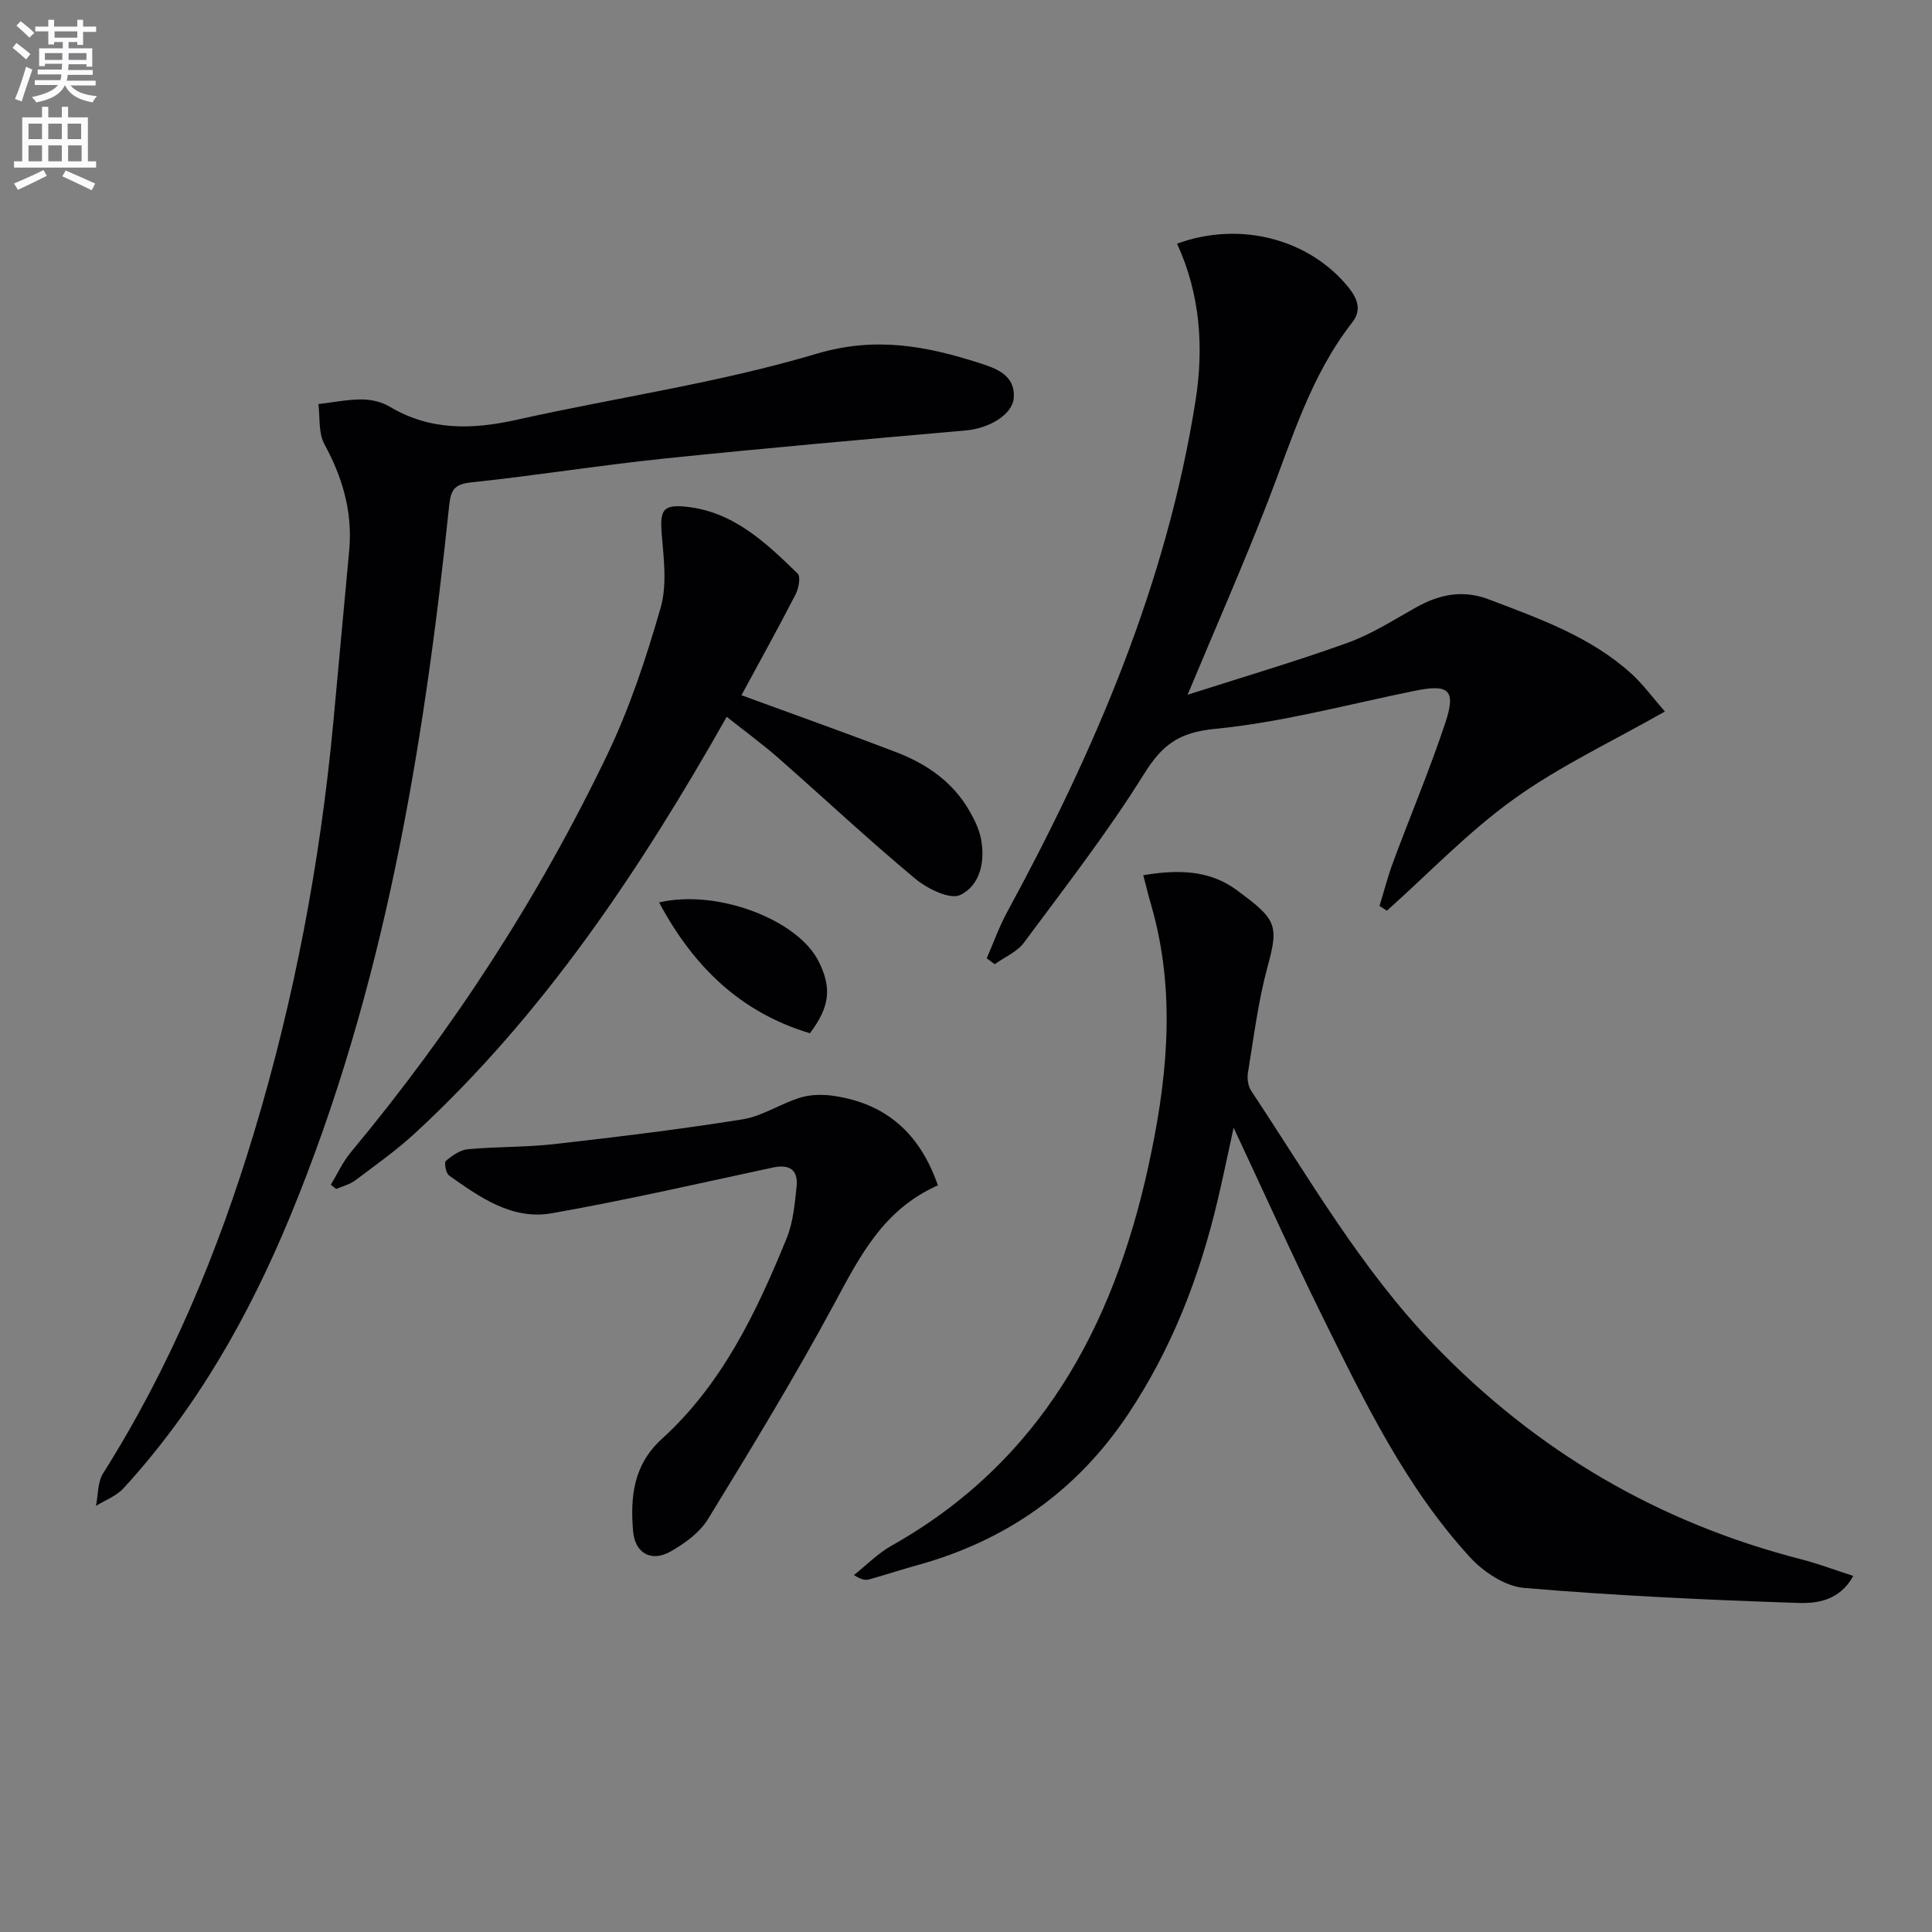
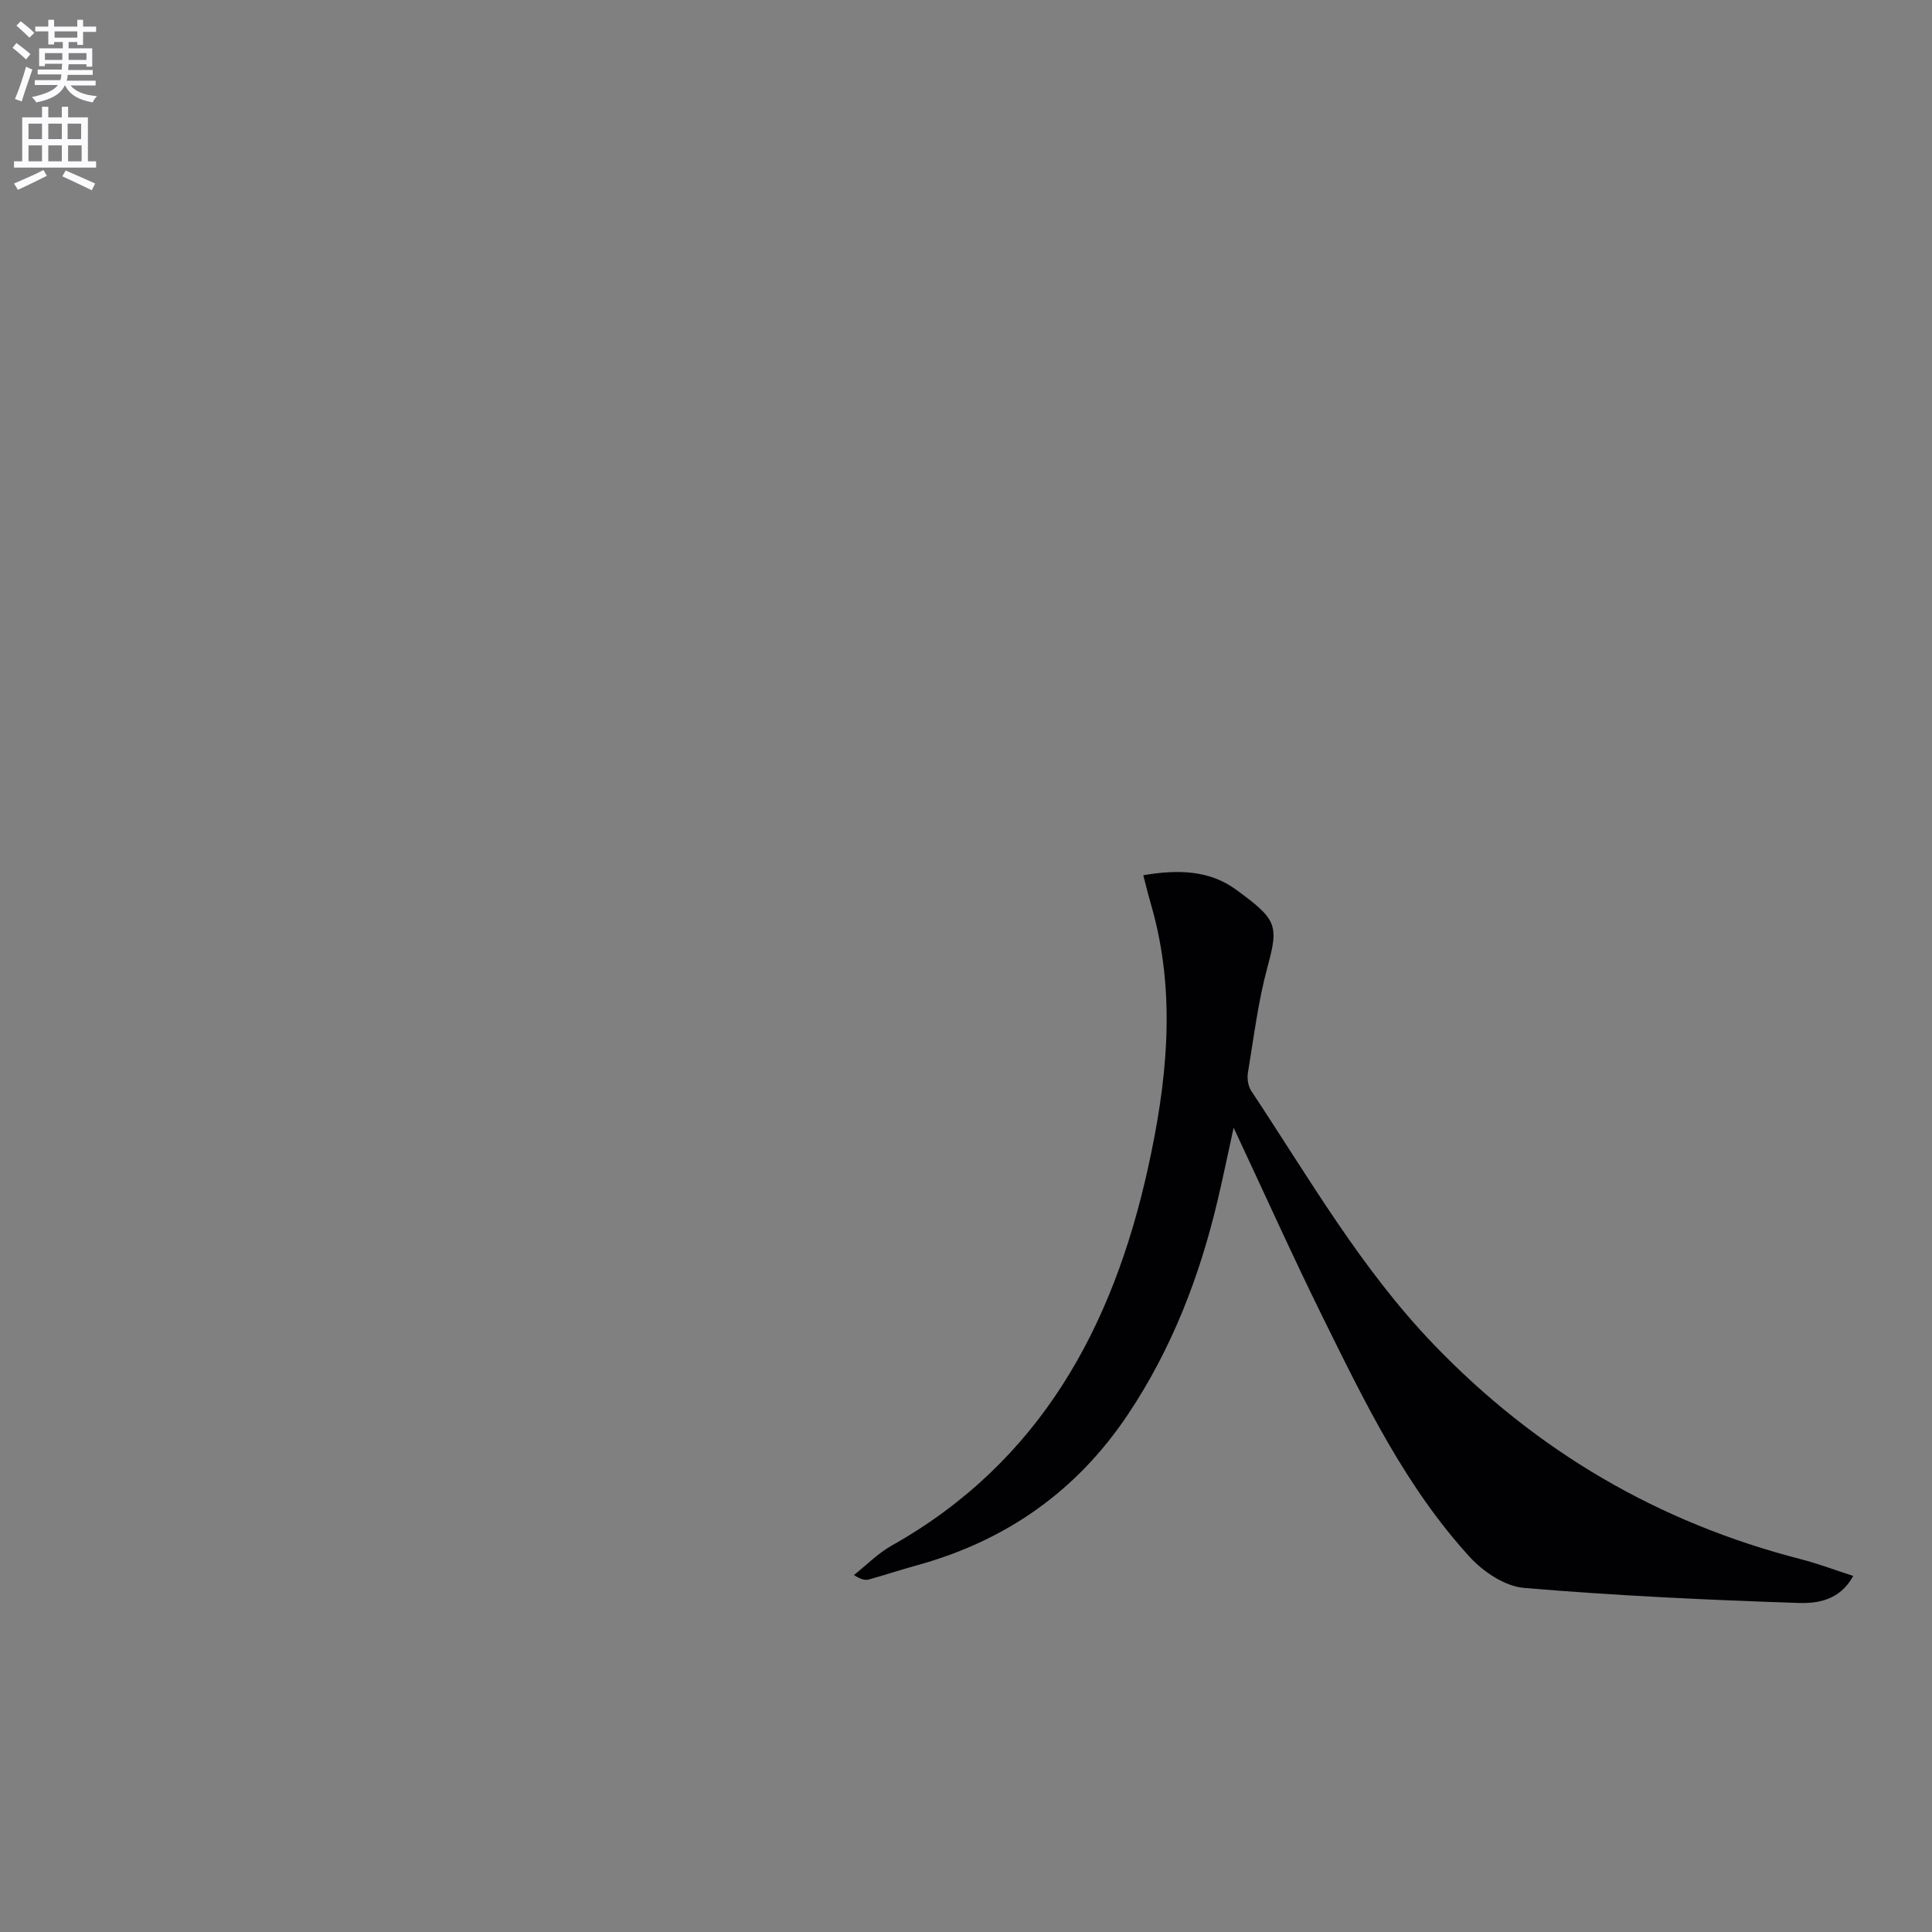
<svg xmlns="http://www.w3.org/2000/svg" enable-background="new 0 0 400 400" viewBox="0 0 400 400">
  <rect x="0" y="0" width="400" height="400" fill="#808080" stroke="none" />
  <path d="m2.6 9.9.8-1c.9.7 1.9 1.4 2.9 2.3l-.9 1.1c-1.1-1-2-1.8-2.8-2.4zm.5 10.6c.9-2.1 1.6-4.3 2.3-6.7.4.2.8.4 1.3.6-.7 2.1-1.5 4.3-2.2 6.6zm.3-15.2.9-.9c1 .8 2 1.6 2.8 2.4l-1 1c-.9-.9-1.8-1.7-2.7-2.5zm12.6-1.2h1.2v1.4h2.7v1.1h-2.7v2.7h-1.2v-.6h-1.8v1.3h4.9v3.8h-1.2v-.5h-3.7c0 .4-.1.9-.1 1.2h5.1v1h-5.2c0 .5-.1.9-.2 1.2h6v1h-5.2c1.1 1.3 2.9 2 5.5 2.2-.4.4-.7.8-.9 1.3-2.9-.5-4.8-1.6-5.7-3.5h-.1c-.8 1.7-2.7 2.9-5.9 3.5-.2-.4-.6-.8-.9-1.1 2.8-.6 4.6-1.4 5.4-2.5h-4.8v-1h5.3c.1-.3.2-.7.2-1.2h-4.9v-1h5c0-.4 0-.8.1-1.2h-3.6v.5h-1.2v-3.7h4.9v-1.3h-1.8v.5h-1.2v-2.7h-2.7v-1h2.7v-1.4h1.2v1.4h4.8zm-6.7 8.3h3.6c0-.4 0-.9 0-1.4h-3.6zm1.9-4.6h4.8v-1.3h-4.7v1.3zm6.7 3.2h-3.7v1.4h3.7z" fill="#fbfafc" />
  <path d="m8.7 22.1h1.3v2.2h2.8v-2.2h1.3v2.2h4.1v9.1h1.7v1.3h-17v-1.3h1.7v-9.1h4.1zm.3 13.1.7 1.2c-1.8.9-3.8 1.9-6 2.9-.2-.4-.5-.8-.8-1.3 2.3-1 4.4-1.9 6.1-2.8zm-3.1-6.4h2.8v-3.2h-2.8zm0 4.6h2.8v-3.3h-2.8zm4.1-4.6h2.8v-3.2h-2.8zm0 4.6h2.8v-3.3h-2.8zm3.6 1.9c2.1.9 4.1 1.8 6.1 2.7l-.7 1.4c-2.2-1.1-4.2-2-6.1-2.9zm3.2-9.7h-2.8v3.2h2.8zm-2.7 7.8h2.8v-3.3h-2.8z" fill="#fbfafc" />
  <g fill="#010104">
    <path d="m236.7 181.21c7.13-1.22 13.67-1.07 19.2 2.97 8.36 6.13 8.92 7.22 6.55 15.91-1.96 7.18-2.86 14.65-4.08 22.01-.2 1.2.03 2.77.68 3.75 11.95 17.99 22.67 36.79 37.83 52.55 21.22 22.06 46.45 36.83 76.02 44.43 3.47.89 6.84 2.17 10.8 3.45-2.83 5.14-7.54 5.73-11.47 5.59-18.92-.63-37.85-1.51-56.7-3.11-3.94-.33-8.42-3.33-11.23-6.4-13.29-14.52-21.78-32.13-30.4-49.57-6.24-12.63-12.01-25.49-18.49-39.31-1.24 5.66-2.21 10.38-3.32 15.07-3.74 15.8-9.49 30.73-18.58 44.32-10.64 15.91-25.25 26.12-43.6 31.19-3.35.92-6.65 2.02-10 2.95-.76.21-1.63.03-3.11-.91 2.58-2.05 4.94-4.48 7.78-6.08 30.75-17.29 45.85-45.23 53.13-78.33 3.8-17.28 5.74-34.73 1.19-52.26-.33-1.28-.71-2.55-1.06-3.83-.32-1.26-.65-2.52-1.14-4.39z" />
-     <path d="m72.34 113.51c.6-7.79-1.48-14.76-5.18-21.56-1.26-2.3-.88-5.5-1.24-8.29 2.98-.35 5.97-.96 8.95-.96 1.93 0 4.1.48 5.74 1.46 8.4 5.03 17.11 4.81 26.32 2.76 20.71-4.62 41.87-7.64 62.14-13.68 12.22-3.64 22.74-1.59 33.77 1.94 3.34 1.07 7.38 2.45 7.05 7.18-.25 3.52-5.16 6.33-9.85 6.75-20.85 1.84-41.7 3.67-62.51 5.83-13.37 1.39-26.66 3.53-40.03 4.94-3.52.37-4.18 1.67-4.51 4.85-5.26 50.33-13.45 100.03-32.94 147.16-8.5 20.56-19.36 39.76-34.5 56.26-1.47 1.6-3.77 2.44-5.68 3.63.46-2.27.32-4.92 1.48-6.75 13.87-21.96 23.74-45.68 31.21-70.43 8.37-27.71 13.72-56.04 16.43-84.86 1.13-12.07 2.24-24.15 3.35-36.23z" />
-     <path d="m243.7 50.45c13.15-4.82 27.51-.88 35.53 9.1 1.9 2.37 2.69 4.71.74 7.2-8.68 11.1-12.55 24.42-17.54 37.26-5.04 12.97-10.66 25.72-16.55 39.83 11.29-3.62 22.3-6.86 33.07-10.73 4.95-1.78 9.51-4.7 14.13-7.3 4.87-2.74 9.71-3.79 15.2-1.7 10.43 3.98 20.99 7.68 29.45 15.34 2.42 2.19 4.37 4.9 6.97 7.86-10.88 6.19-21.71 11.26-31.26 18.12-9.44 6.77-17.58 15.34-26.3 23.12-.51-.33-1.02-.66-1.53-.99.94-3.04 1.73-6.14 2.84-9.12 3.57-9.62 7.57-19.09 10.8-28.82 2.25-6.79.72-8.03-6.27-6.61-13.8 2.8-27.52 6.54-41.47 7.9-7.49.73-10.92 3.33-14.68 9.38-7.53 12.09-16.33 23.4-24.83 34.87-1.43 1.93-4.01 3-6.06 4.47-.55-.41-1.1-.82-1.65-1.23 1.39-3.18 2.56-6.49 4.21-9.53 18.16-33.43 33.06-68.09 39.03-105.95 1.71-10.89 1.01-21.93-3.83-32.47z" />
-     <path d="m150.46 148.41c-18.04 31.87-37.87 61.54-64.42 86.1-3.89 3.6-8.26 6.69-12.5 9.88-1.12.84-2.62 1.2-3.95 1.77-.37-.29-.73-.58-1.1-.87 1.36-2.25 2.47-4.71 4.13-6.71 21.07-25.31 38.92-52.73 53.14-82.4 4.63-9.66 8.04-20.01 11.01-30.33 1.36-4.71.66-10.14.24-15.2-.41-4.99.18-6.27 5.14-5.73 9.73 1.05 16.45 7.45 23 13.84.66.64.2 3.08-.44 4.32-3.64 7.05-7.48 14-11.2 20.86 10.94 4.01 21.53 7.77 32.03 11.79 6.34 2.43 11.79 6.19 15.24 12.27.97 1.71 1.88 3.57 2.28 5.47.99 4.77-.09 9.8-4.23 11.82-2.12 1.04-6.86-1.29-9.35-3.37-9.71-8.09-18.95-16.74-28.45-25.09-3.23-2.82-6.72-5.36-10.57-8.42z" />
-     <path d="m194.18 245.42c-11.22 4.94-16.13 14.61-21.4 24.41-8.18 15.19-17.18 29.95-26.19 44.67-1.72 2.8-4.82 5.07-7.77 6.73-4.01 2.25-7.35.33-7.74-4.18-.61-7.12.04-13.76 5.95-19.14 12.5-11.36 19.6-26.25 25.84-41.54 1.34-3.29 1.67-7.06 2.05-10.65.38-3.5-1.41-4.74-4.94-3.99-15.24 3.27-30.44 6.77-45.78 9.47-8.16 1.43-14.87-3.31-21.23-7.83-.66-.47-1.05-2.68-.65-3.02 1.29-1.1 2.96-2.27 4.57-2.42 5.95-.55 11.97-.39 17.9-1.06 13.01-1.48 26.01-3.05 38.94-5.12 4.14-.66 7.93-3.29 12.02-4.52 2.2-.66 4.77-.67 7.07-.31 10.68 1.63 17.64 7.76 21.36 18.5z" />
-     <path d="m136.46 186.84c11.99-2.82 28.62 3.54 32.98 12.11 2.81 5.52 2.39 9.48-1.75 14.97-14.26-4.26-24.06-13.67-31.23-27.08z" />
  </g>
</svg>